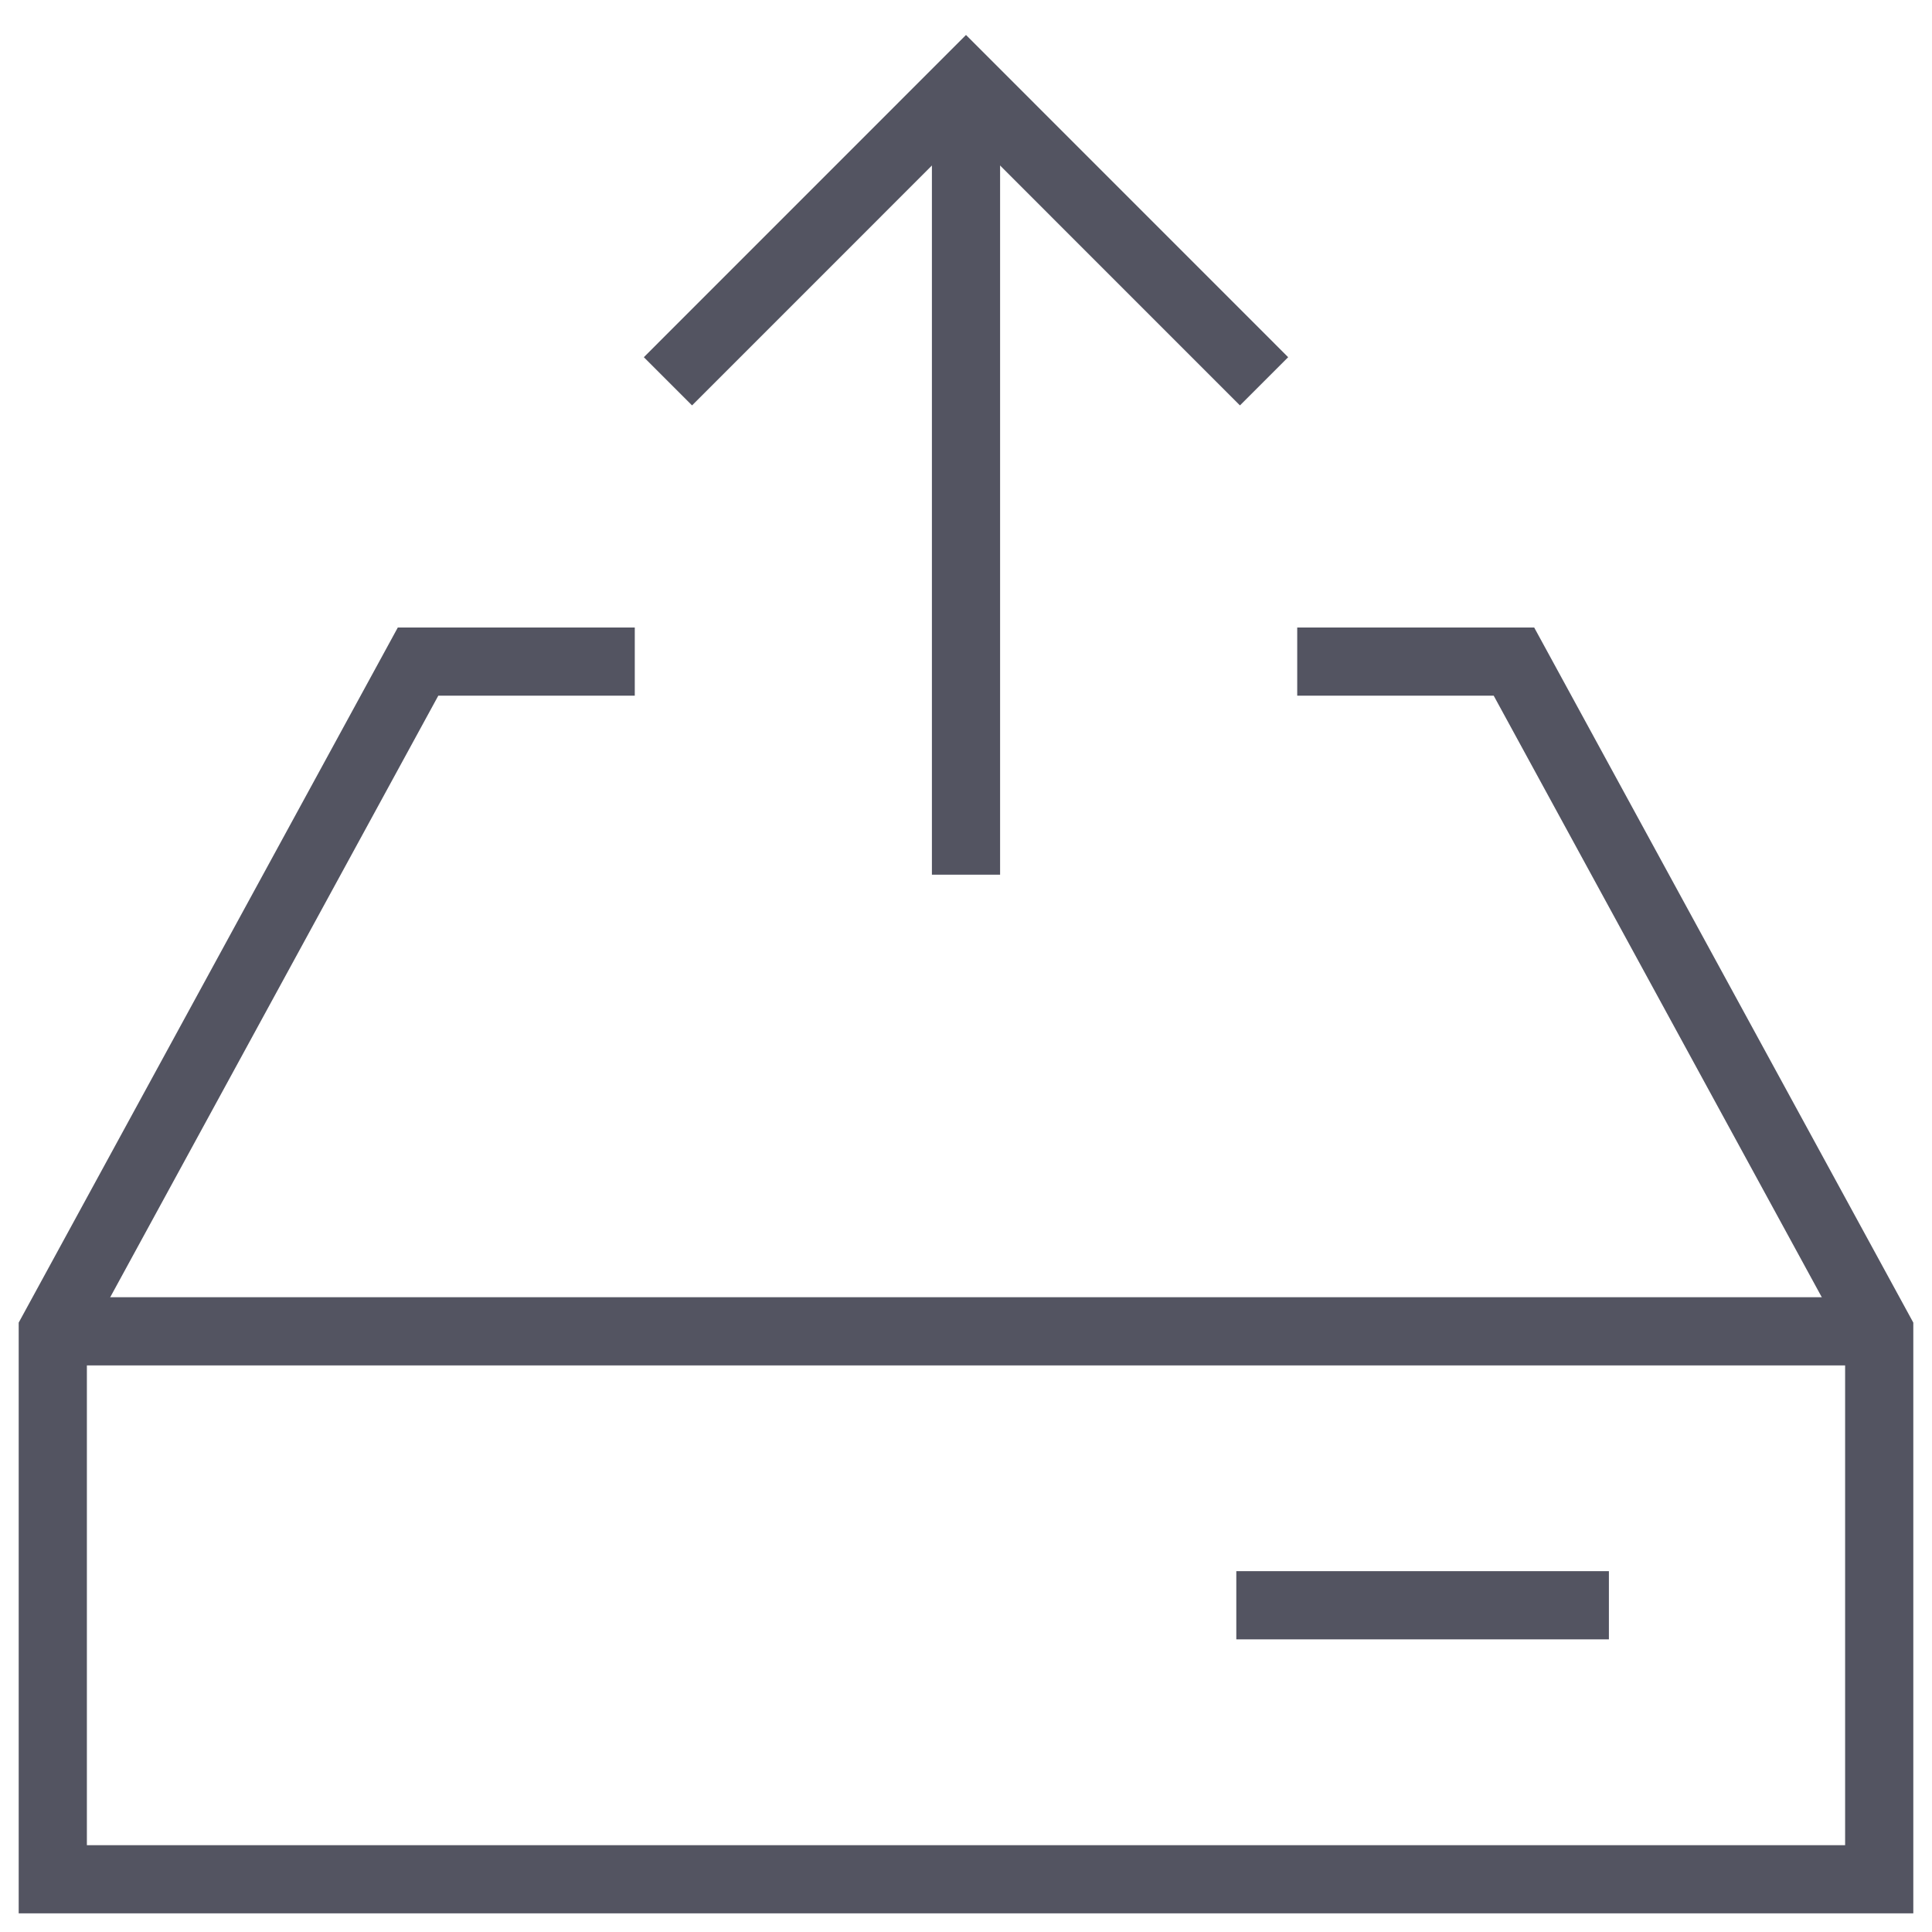
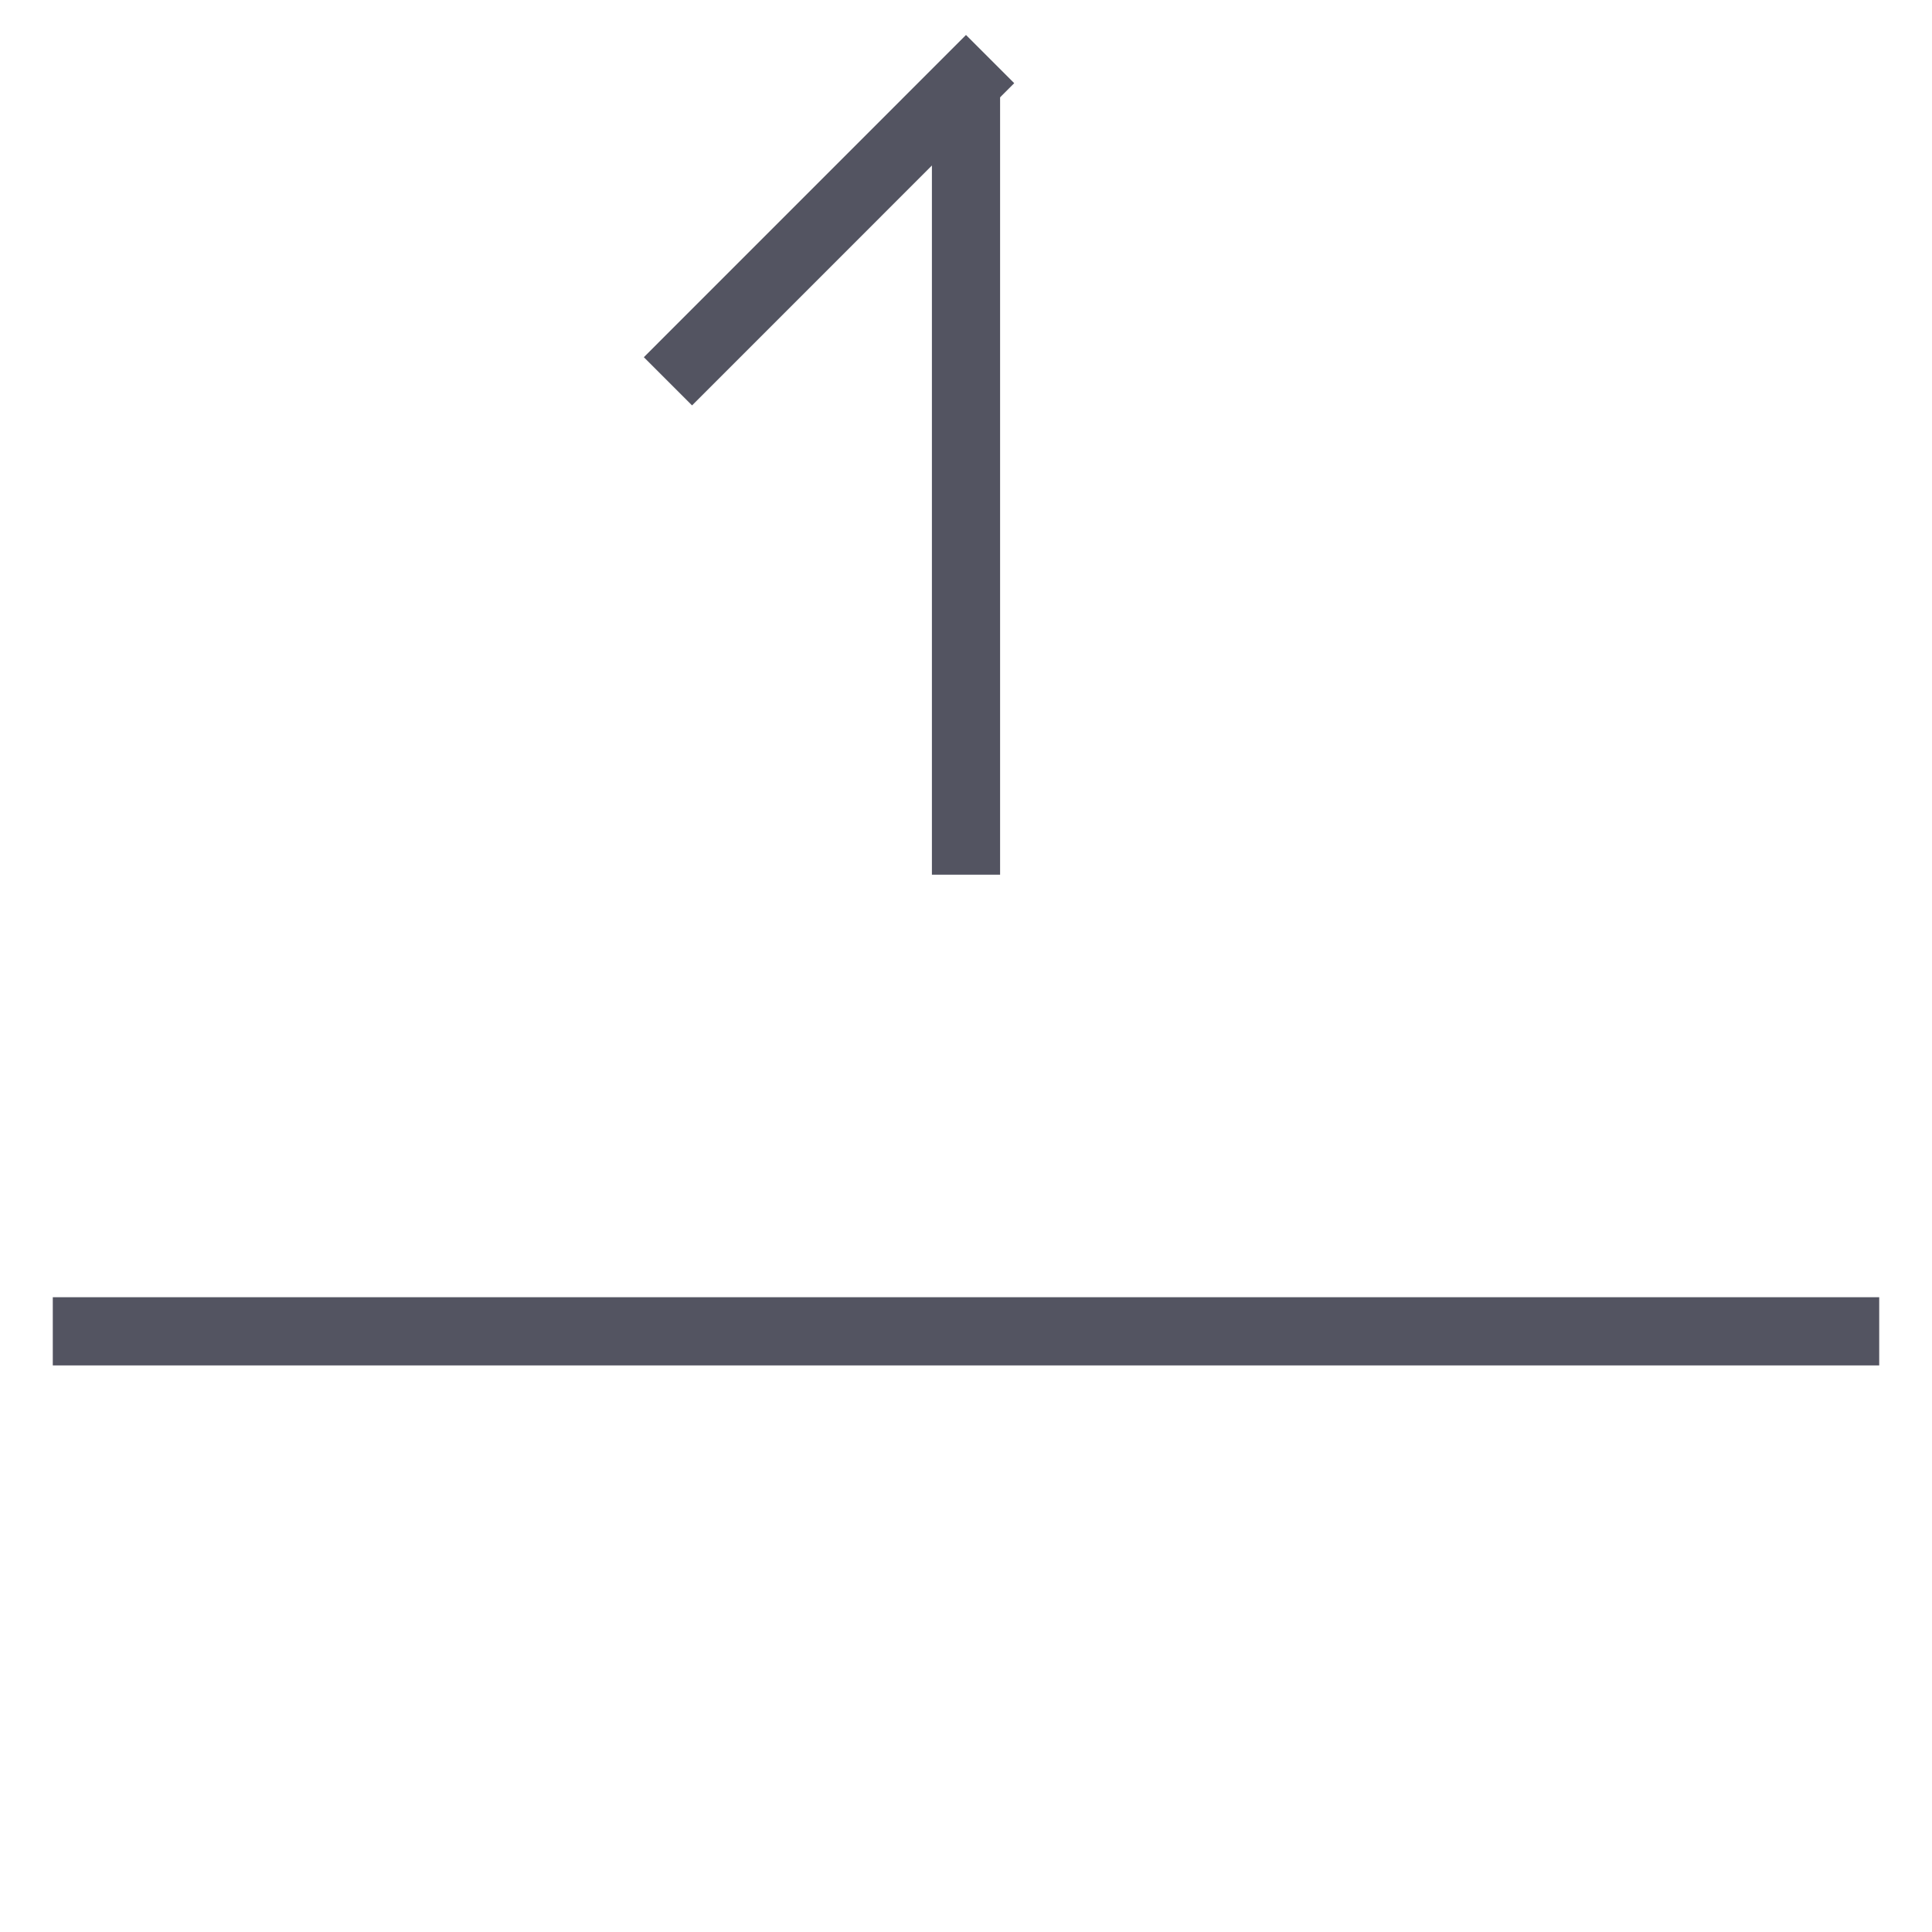
<svg xmlns="http://www.w3.org/2000/svg" width="34" height="34" viewBox="0 0 34 34" fill="none">
  <path d="M33.071 23.429H0.929" stroke="#535461" stroke-width="1.2" />
  <path d="M17 15.393V1.464" stroke="#535461" stroke-width="1.2" />
-   <path d="M23.429 11.643H26.643L33.071 23.429V33.072H0.929V23.429L7.357 11.643H10.571" stroke="#535461" stroke-width="1.2" stroke-linecap="square" />
-   <path d="M12.179 6.286L17 1.464L21.821 6.286" stroke="#535461" stroke-width="1.2" stroke-linecap="square" />
-   <path d="M27.714 28.25H22.357" stroke="#535461" stroke-width="1.2" stroke-linecap="square" />
+   <path d="M12.179 6.286L17 1.464" stroke="#535461" stroke-width="1.2" stroke-linecap="square" />
</svg>